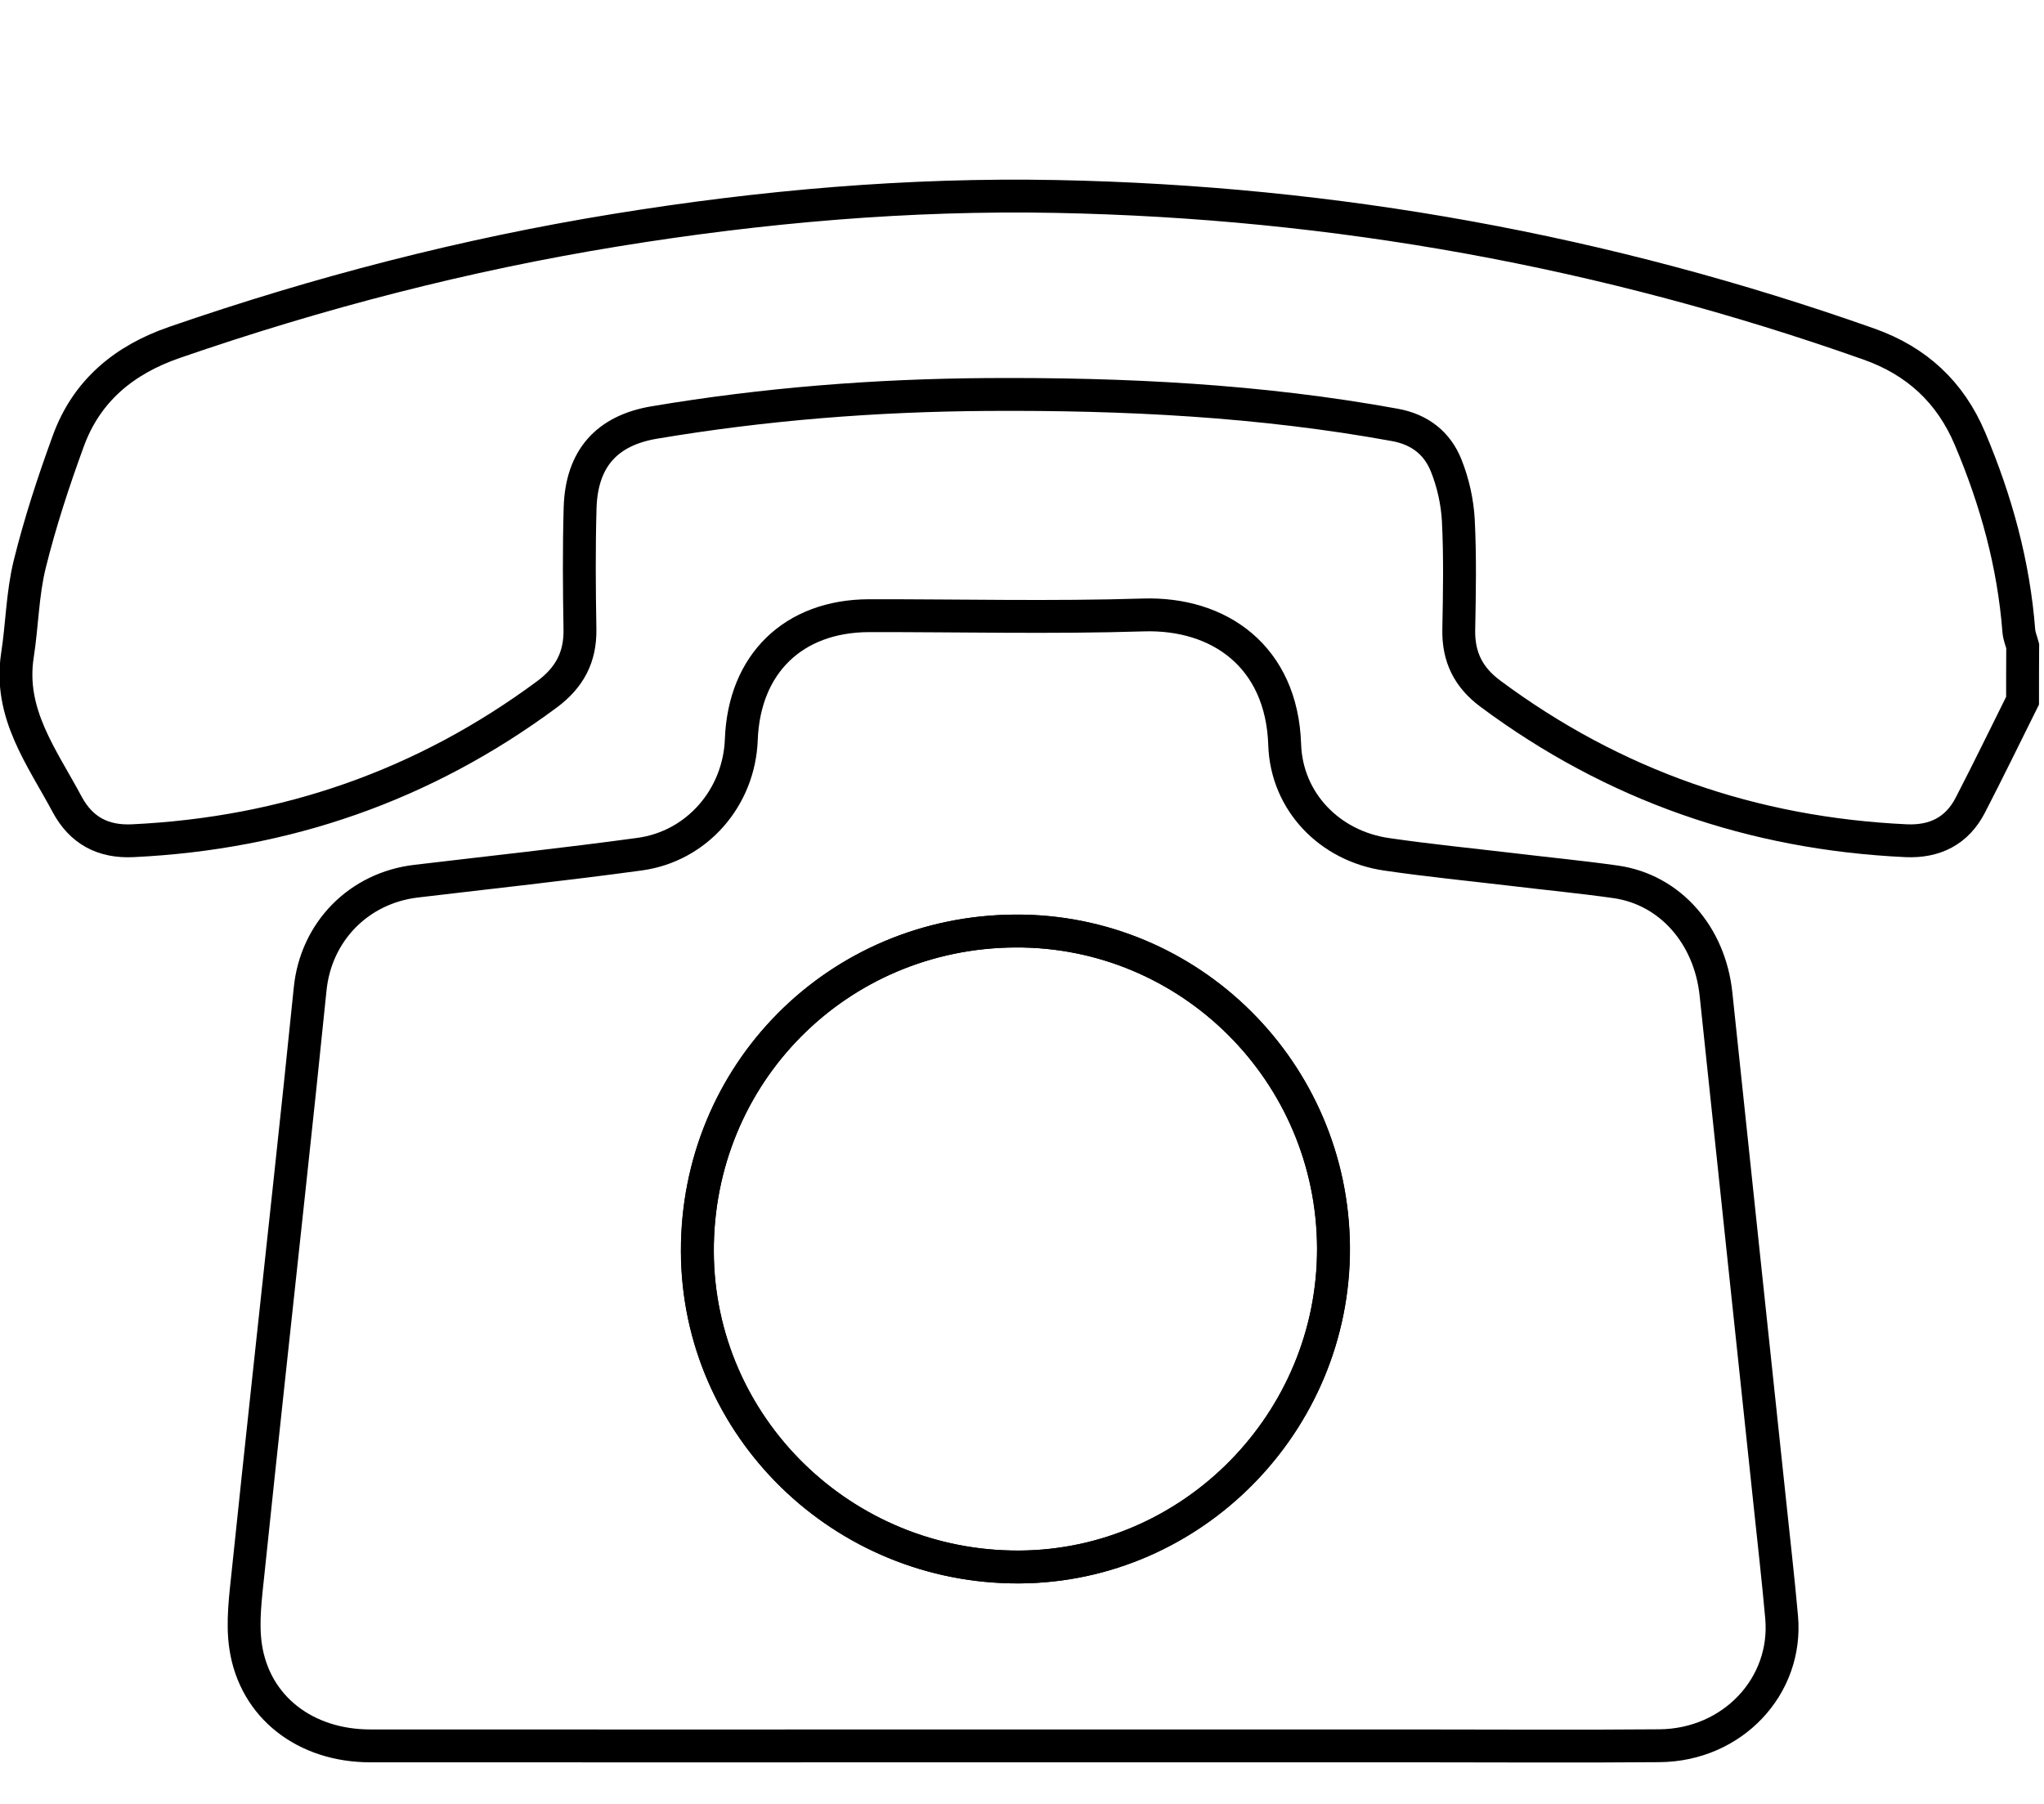
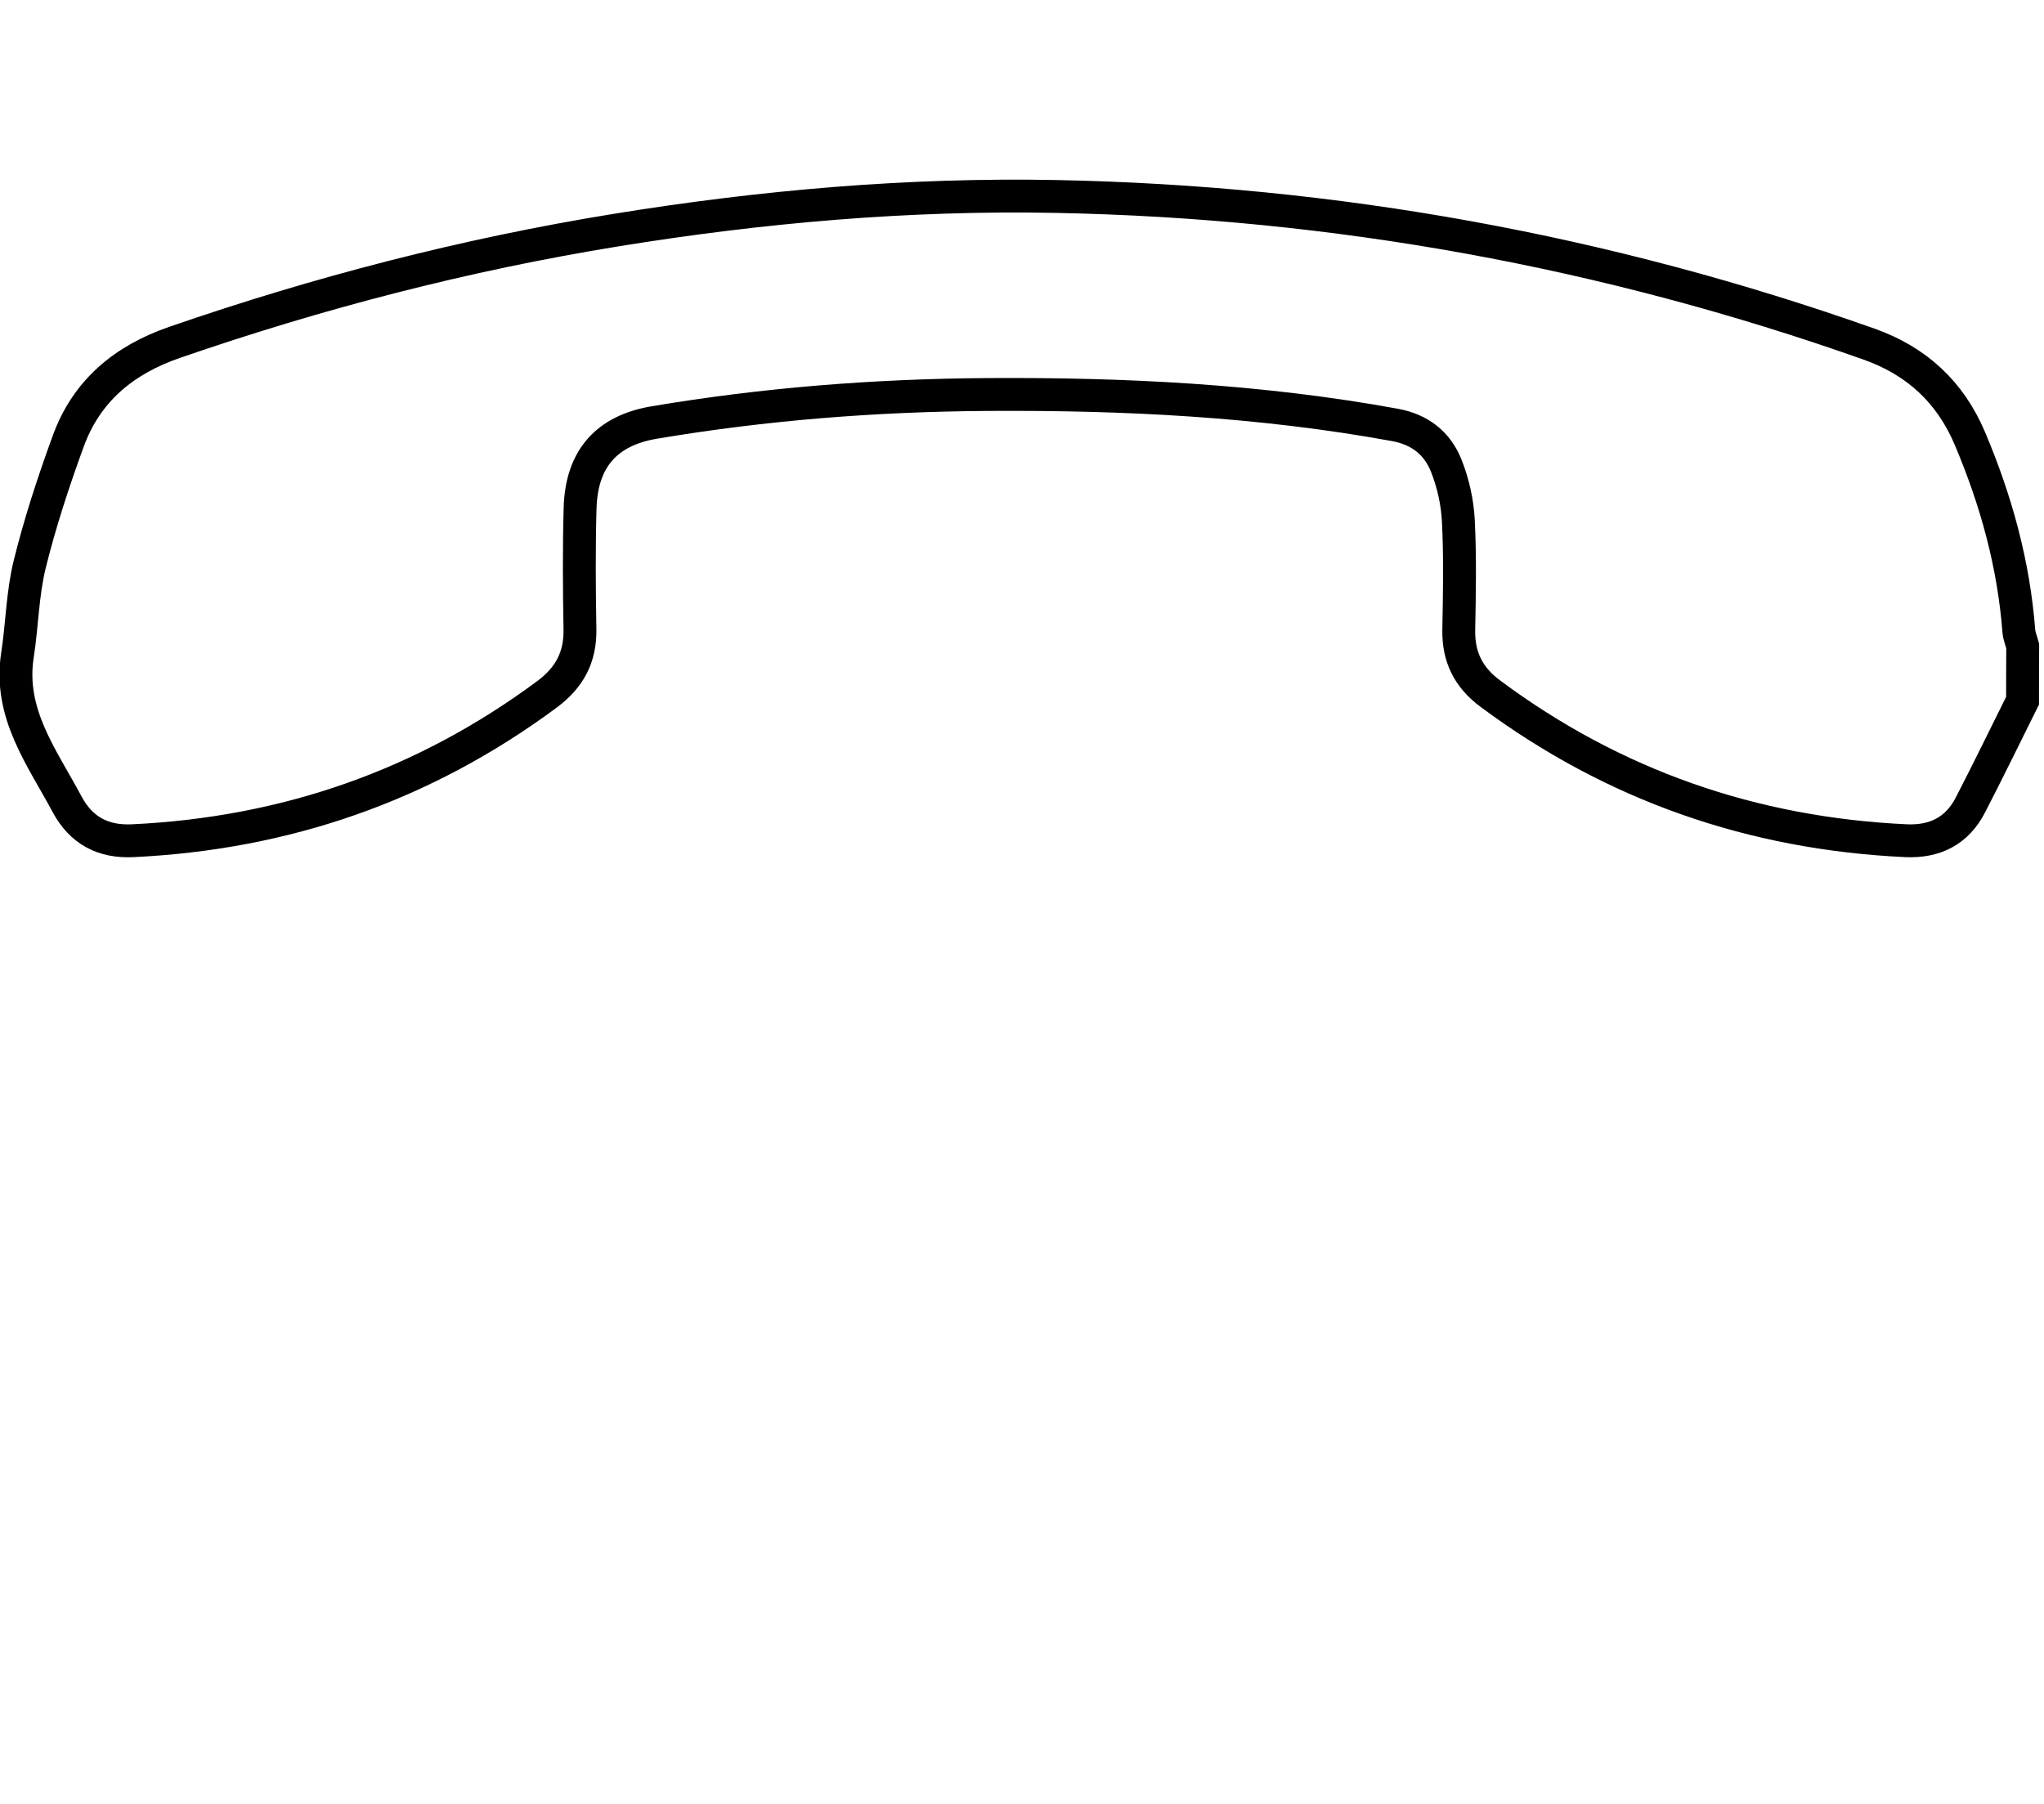
<svg xmlns="http://www.w3.org/2000/svg" version="1.1" id="图层_1" x="0px" y="0px" viewBox="0 0 143.02 126.26" style="enable-background:new 0 0 143.02 126.26;" xml:space="preserve">
  <style type="text/css">
	.st0{fill:none;stroke:#000000;stroke-width:2.3;}
	.st1{stroke:#000000;stroke-width:0.4;stroke-miterlimit:10;}
</style>
  <g>
    <path class="st0" d="M141.52,49.04c-1.21,2.43-2.4,4.88-3.65,7.3c-0.93,1.81-2.48,2.59-4.5,2.5c-10.74-0.5-20.46-3.87-29.1-10.3   c-1.53-1.14-2.23-2.56-2.2-4.45c0.05-2.56,0.1-5.12-0.03-7.68c-0.07-1.29-0.37-2.63-0.85-3.83c-0.62-1.55-1.83-2.52-3.58-2.84   c-9.43-1.72-18.94-2.19-28.51-2.13c-7.83,0.05-15.6,0.66-23.32,1.96c-3.33,0.56-5.09,2.53-5.19,5.98c-0.08,2.83-0.06,5.67-0.01,8.5   c0.03,1.95-0.73,3.37-2.3,4.54c-8.62,6.39-18.29,9.74-28.99,10.25c-2.08,0.1-3.61-0.71-4.6-2.56c-1.75-3.28-4.1-6.34-3.47-10.42   c0.33-2.12,0.35-4.3,0.86-6.37c0.72-2.91,1.66-5.78,2.69-8.6c1.28-3.54,3.91-5.71,7.45-6.93c10.07-3.48,20.33-6.14,30.85-7.85   c10.21-1.66,20.49-2.56,30.83-2.36c19.51,0.38,38.47,3.82,56.87,10.33c3.33,1.18,5.69,3.35,7.07,6.62   c1.83,4.32,3.06,8.78,3.42,13.47c0.03,0.35,0.18,0.7,0.27,1.04C141.52,46.48,141.52,47.76,141.52,49.04z" />
-     <path class="st0" d="M70.88,122.19c-14.99,0-29.98,0.01-44.97,0c-4.55,0-8.08-2.71-8.72-6.93c-0.26-1.72,0-3.55,0.18-5.31   c0.94-9.04,1.93-18.07,2.9-27.1c0.49-4.54,0.97-9.08,1.43-13.62c0.4-4.02,3.4-7.09,7.43-7.56c5.21-0.62,10.43-1.18,15.63-1.89   c4.02-0.55,6.96-3.97,7.11-8.02c0.2-5.3,3.64-8.65,8.93-8.67c6.4-0.01,12.8,0.15,19.19-0.05c5.34-0.17,9.7,2.93,9.9,9.07   c0.13,3.99,3.14,7.1,7.12,7.68c2.93,0.43,5.89,0.72,8.84,1.07c2.4,0.29,4.81,0.52,7.21,0.86c3.81,0.55,6.58,3.74,7.01,7.86   c1.25,11.94,2.53,23.88,3.79,35.82c0.27,2.59,0.57,5.17,0.8,7.77c0.44,4.85-3.44,8.97-8.55,9.01c-5.67,0.05-11.33,0.01-17,0.01   C89.71,122.19,80.3,122.19,70.88,122.19z M71.05,65.16c-12.45,0.06-22.31,10-22.25,22.45c0.05,12.23,10.16,22.13,22.54,22.06   c12.11-0.07,22.02-10.14,21.97-22.34C93.25,75.04,83.28,65.1,71.05,65.16z" />
-     <path class="st0" d="M71.05,65.16c12.23-0.06,22.2,9.88,22.25,22.17c0.05,12.2-9.85,22.27-21.97,22.34   c-12.38,0.07-22.49-9.82-22.54-22.06C48.75,75.16,58.6,65.22,71.05,65.16z" />
  </g>
</svg>